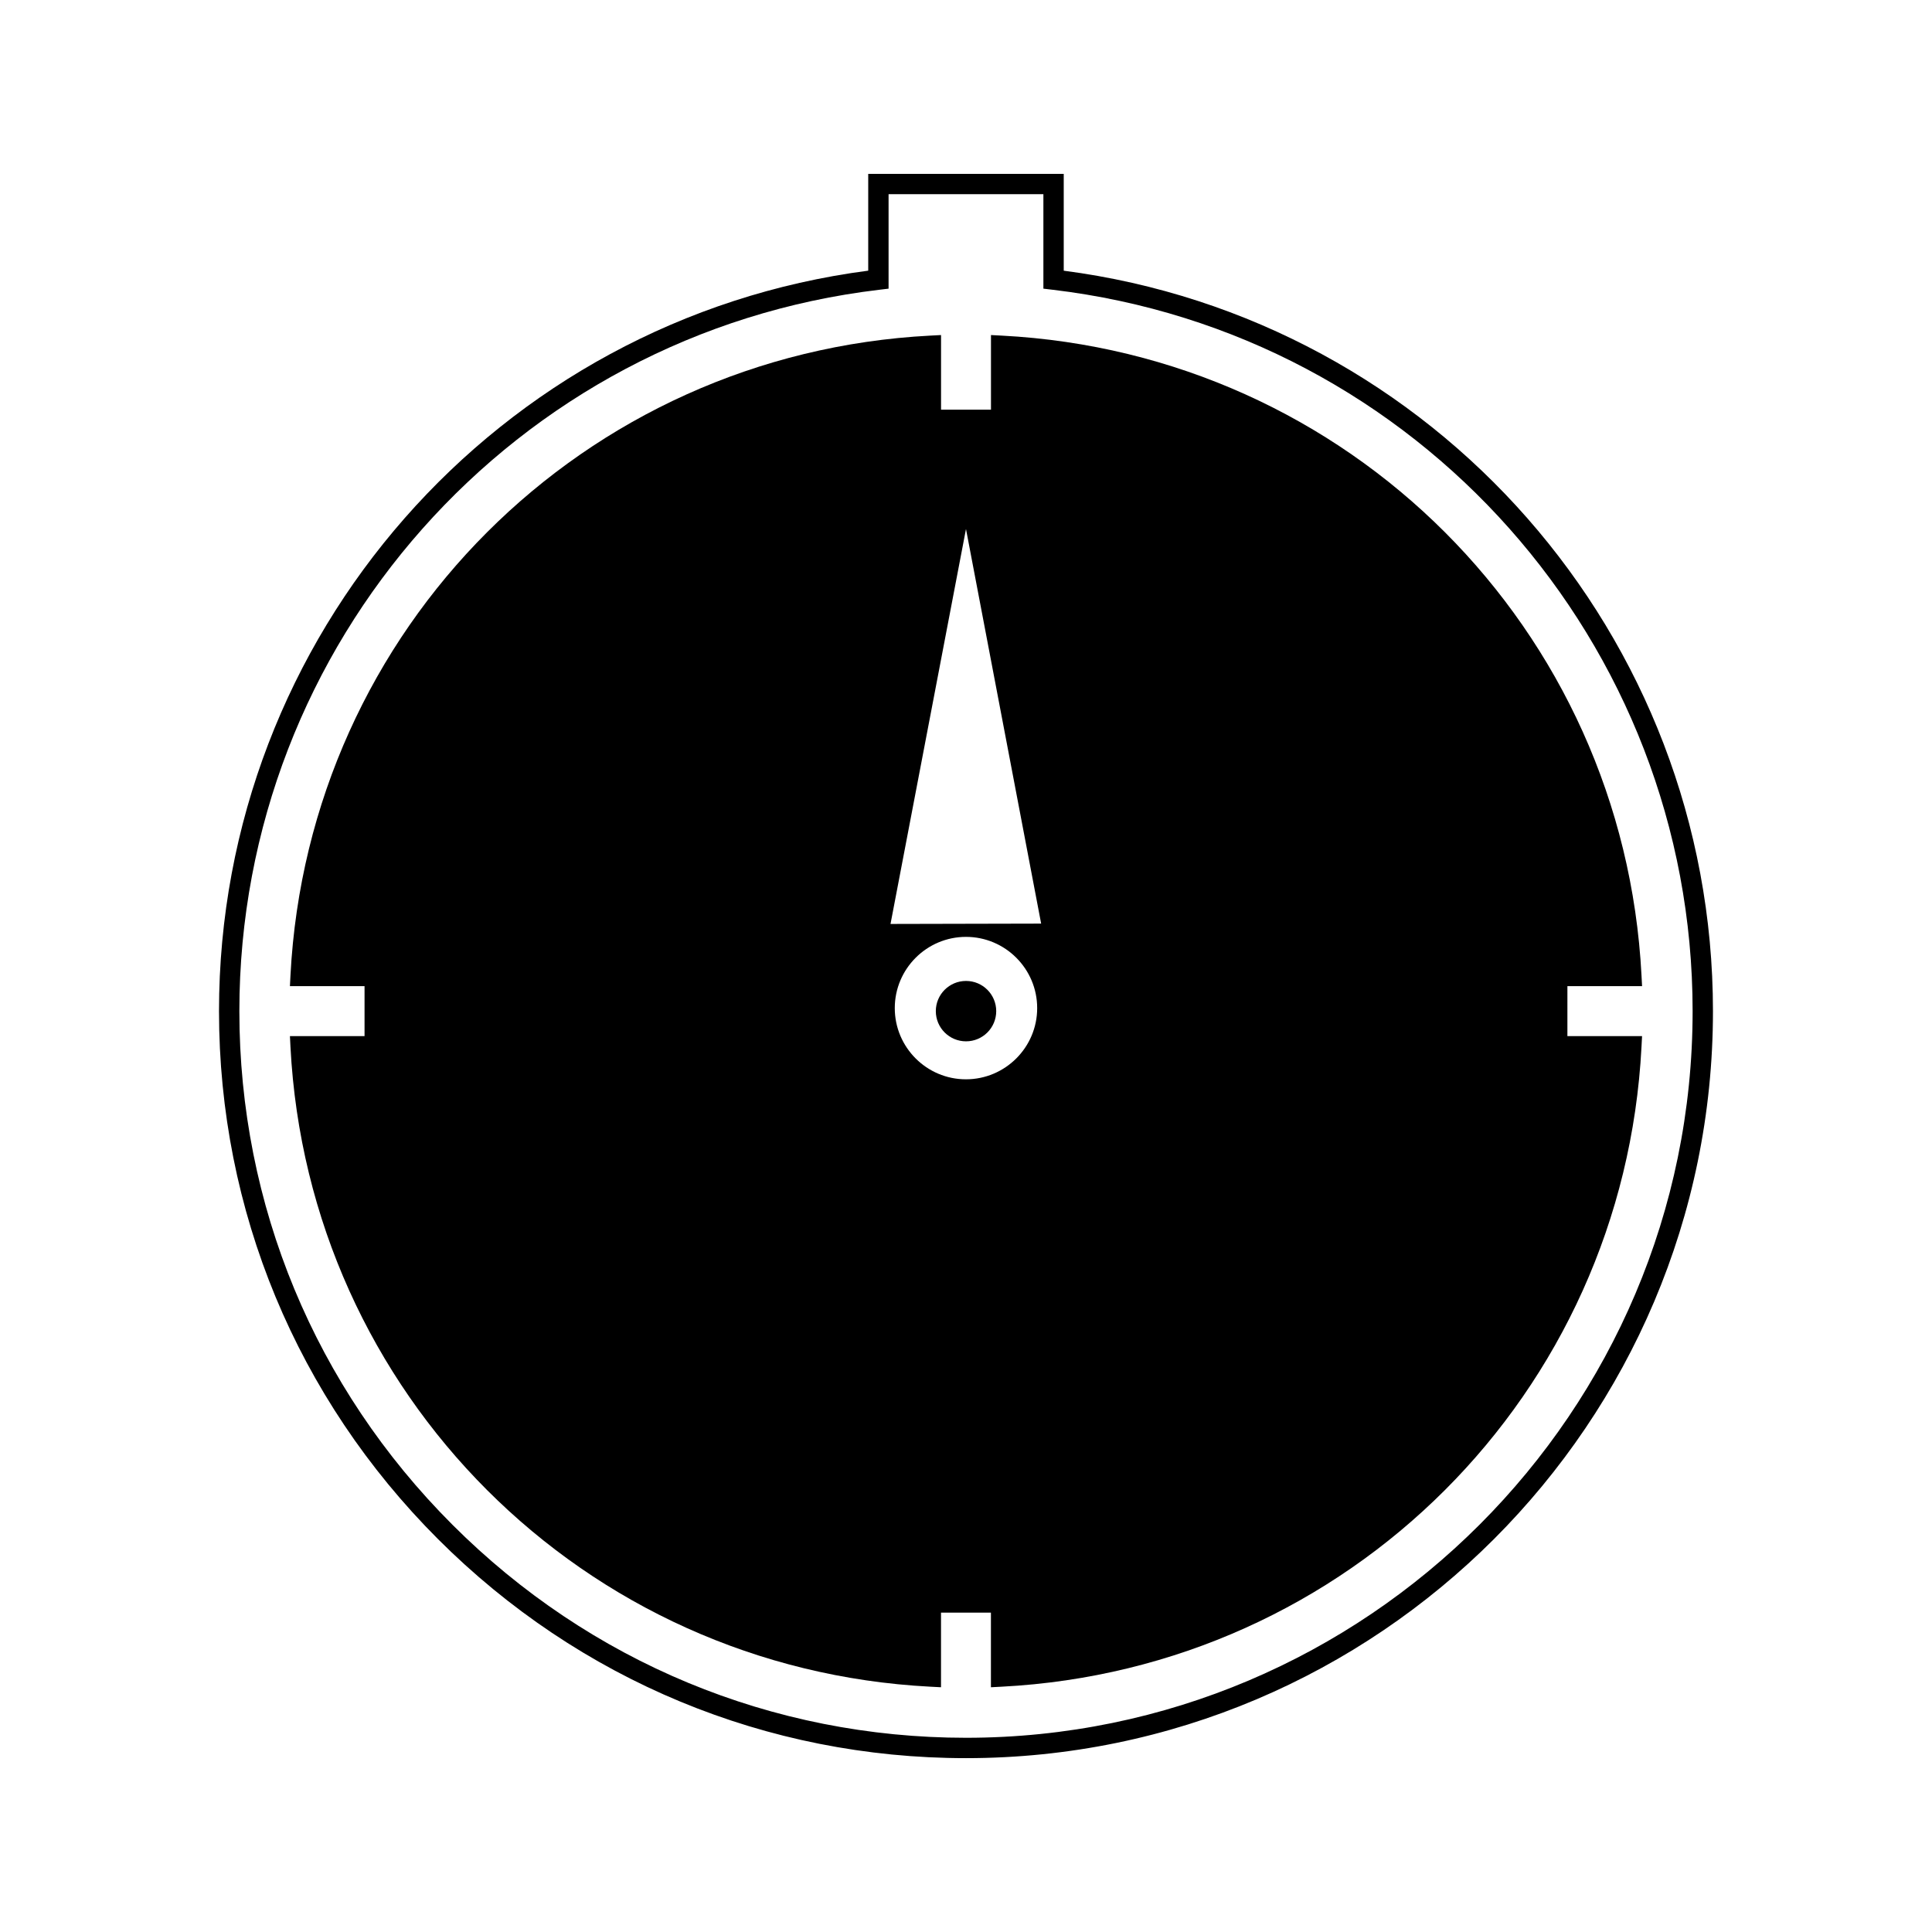
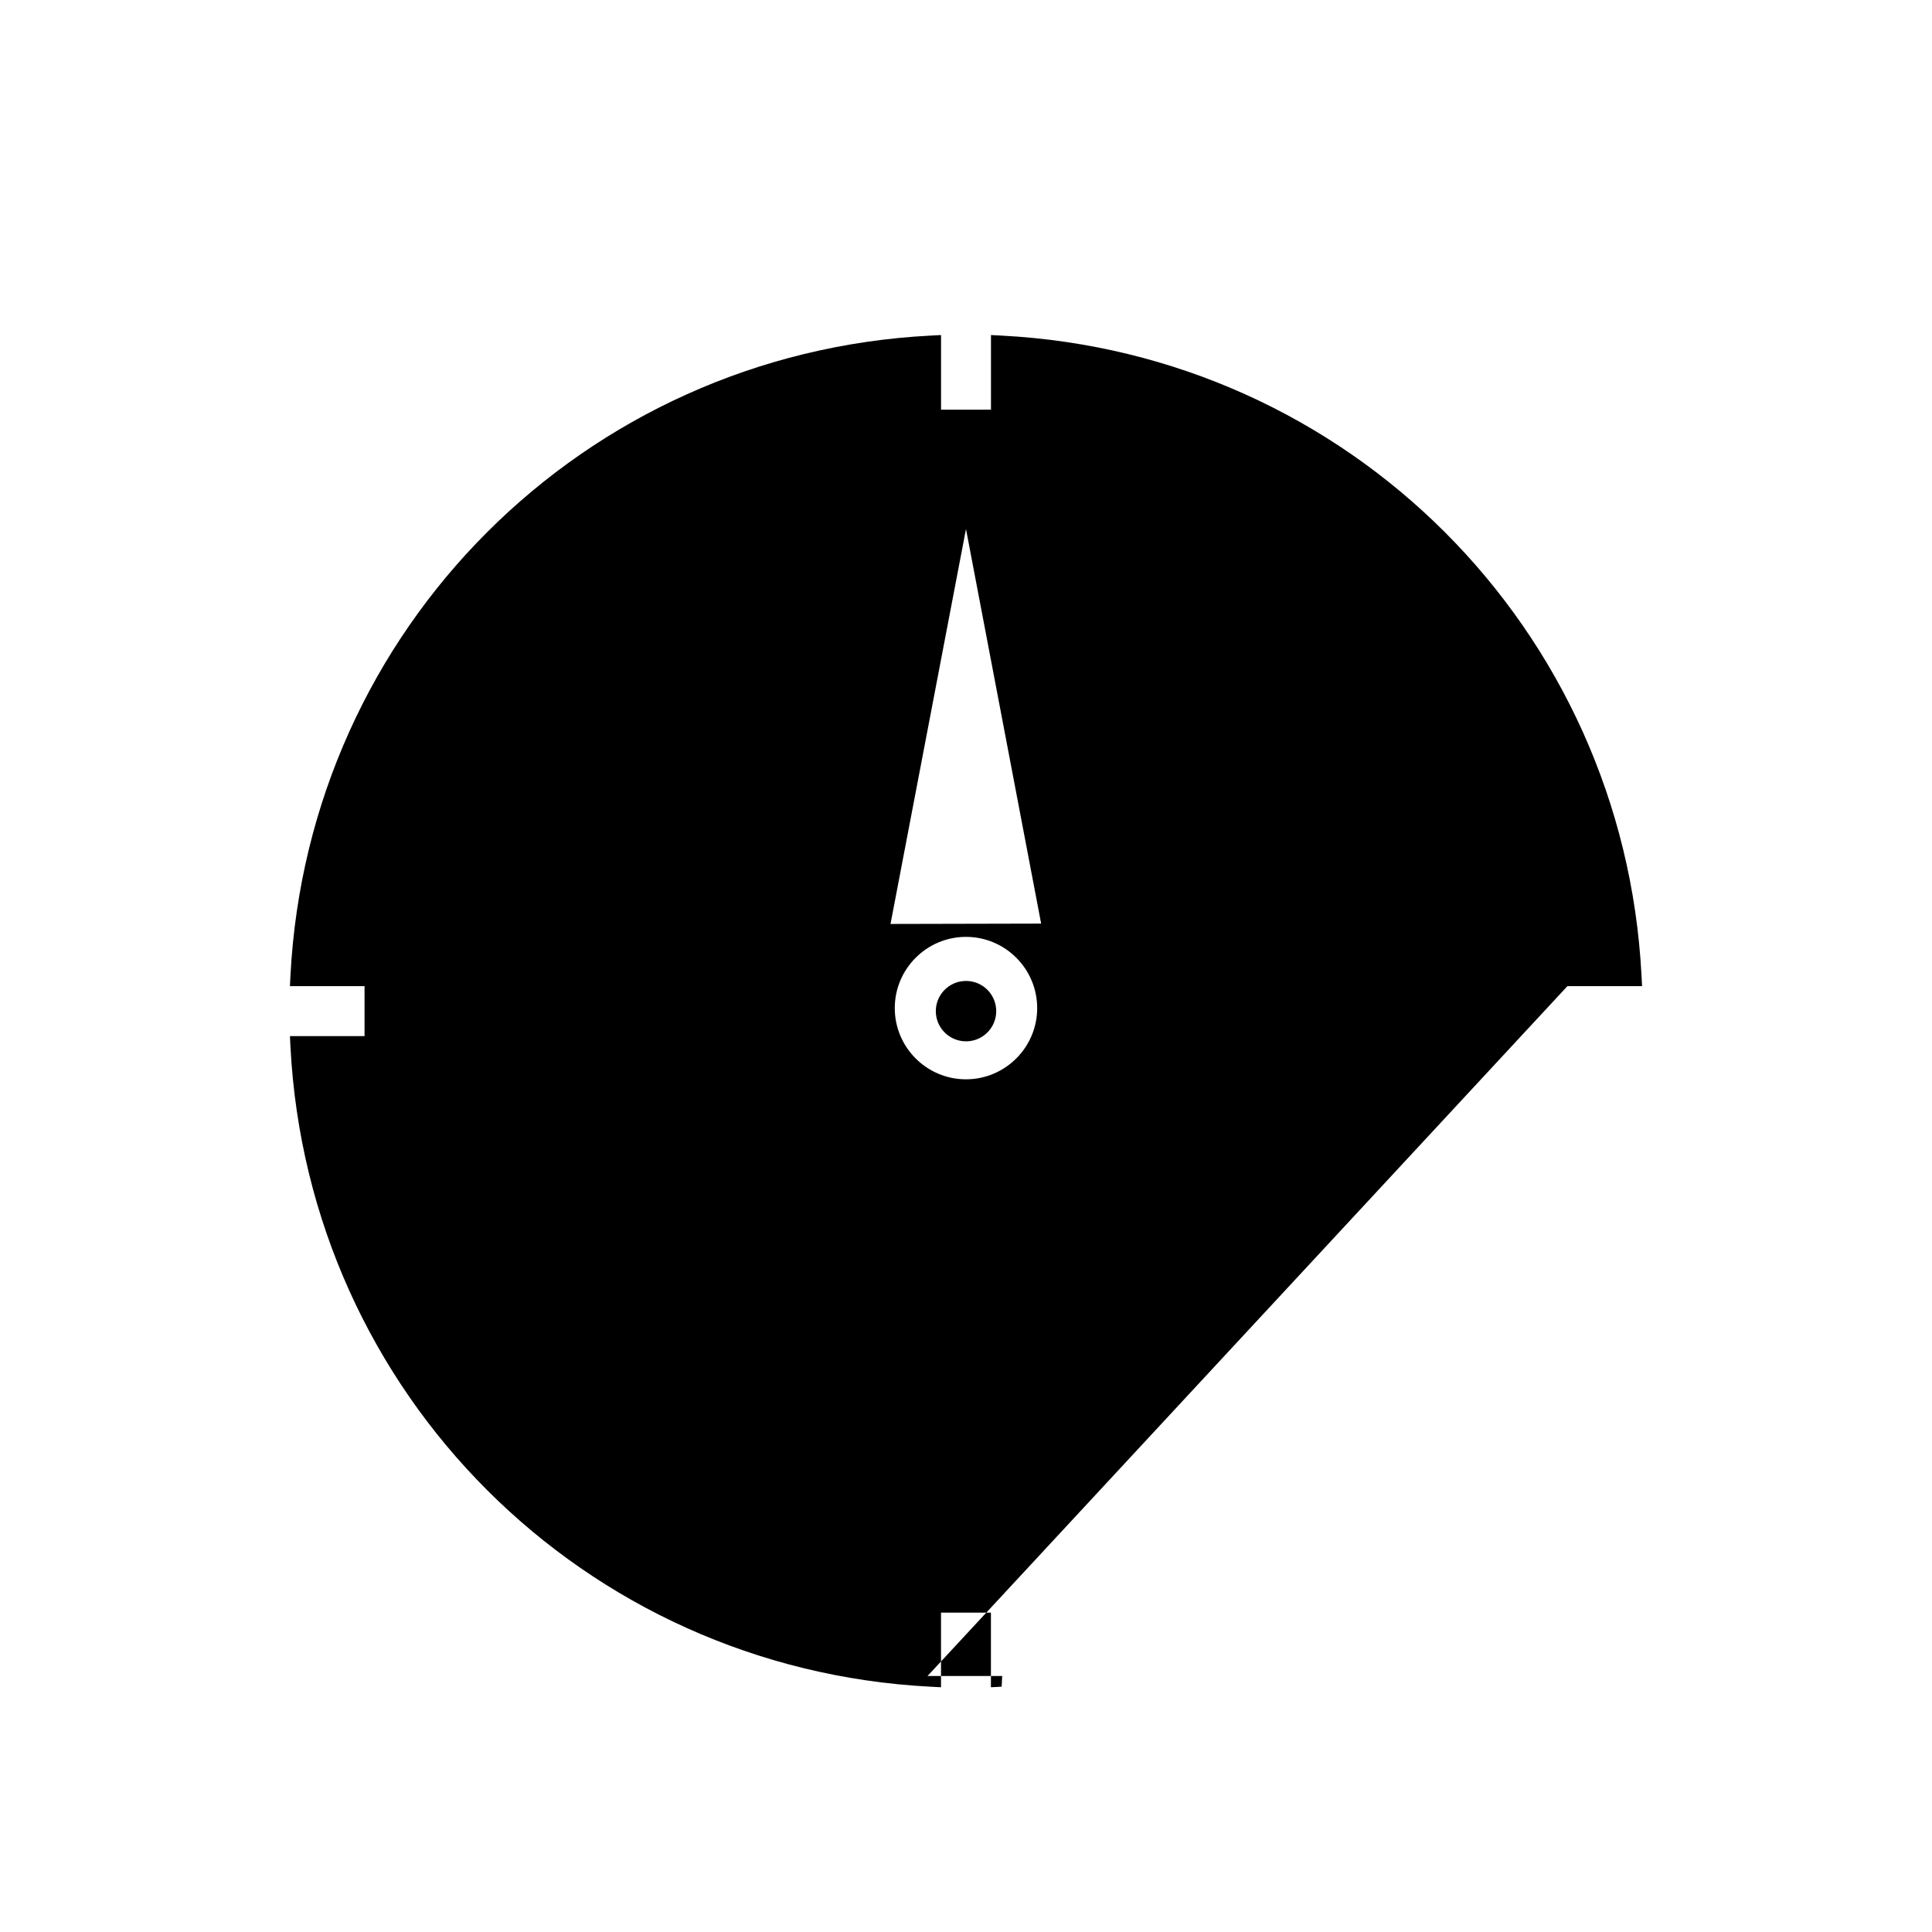
<svg xmlns="http://www.w3.org/2000/svg" fill="#000000" width="800px" height="800px" version="1.1" viewBox="144 144 512 512">
  <g>
-     <path d="m425.9 215.73v-25.648h-51.812v25.648c-98.254 12.809-172.05 96.75-172.05 196.24 0 52.797 20.613 102.48 58.043 139.91 37.434 37.434 87.121 58.047 139.91 58.047 109.16 0 197.96-88.801 197.96-197.96 0-99.484-73.805-183.43-172.05-196.23zm-25.91 388.8c-51.352 0-99.688-20.051-136.1-56.469-36.41-36.41-56.457-84.738-56.457-136.1 0-97.555 72.941-179.75 169.67-191.18l2.379-0.285v-25.031h41.027v25.031l2.383 0.285c96.727 11.43 169.67 93.613 169.67 191.18-0.004 106.18-86.391 192.57-192.57 192.57z" />
    <path d="m408.01 411.96c0 4.422-3.586 8.004-8.004 8.004-4.422 0-8.004-3.582-8.004-8.004 0-4.418 3.582-8 8.004-8 4.418 0 8.004 3.582 8.004 8" />
-     <path d="m559.38 405.34h19.785l-0.148-2.84c-4.762-91.902-77.66-164.8-169.57-169.56l-2.828-0.148v19.781h-13.234v-19.781l-2.84 0.148c-91.902 4.769-164.8 77.66-169.57 169.56l-0.141 2.84h19.773v13.242h-19.773l0.141 2.84c4.766 91.914 77.664 164.81 169.57 169.57l2.832 0.148v-19.781h13.227v19.781l2.84-0.148c91.918-4.754 164.81-77.66 169.57-169.57l0.148-2.84h-19.785zm-159.4 24.688c-10.387 0-18.855-8.461-18.855-18.867s8.465-18.879 18.871-18.879 18.867 8.469 18.867 18.879c0 10.402-8.473 18.867-18.883 18.867zm-19.984-41.172 20-104.66 19.918 104.57z" />
+     <path d="m559.38 405.34h19.785l-0.148-2.84c-4.762-91.902-77.66-164.8-169.57-169.56l-2.828-0.148v19.781h-13.234v-19.781l-2.84 0.148c-91.902 4.769-164.8 77.66-169.57 169.56l-0.141 2.84h19.773v13.242h-19.773l0.141 2.84c4.766 91.914 77.664 164.81 169.57 169.57l2.832 0.148v-19.781h13.227v19.781l2.84-0.148l0.148-2.84h-19.785zm-159.4 24.688c-10.387 0-18.855-8.461-18.855-18.867s8.465-18.879 18.871-18.879 18.867 8.469 18.867 18.879c0 10.402-8.473 18.867-18.883 18.867zm-19.984-41.172 20-104.66 19.918 104.57z" />
  </g>
</svg>